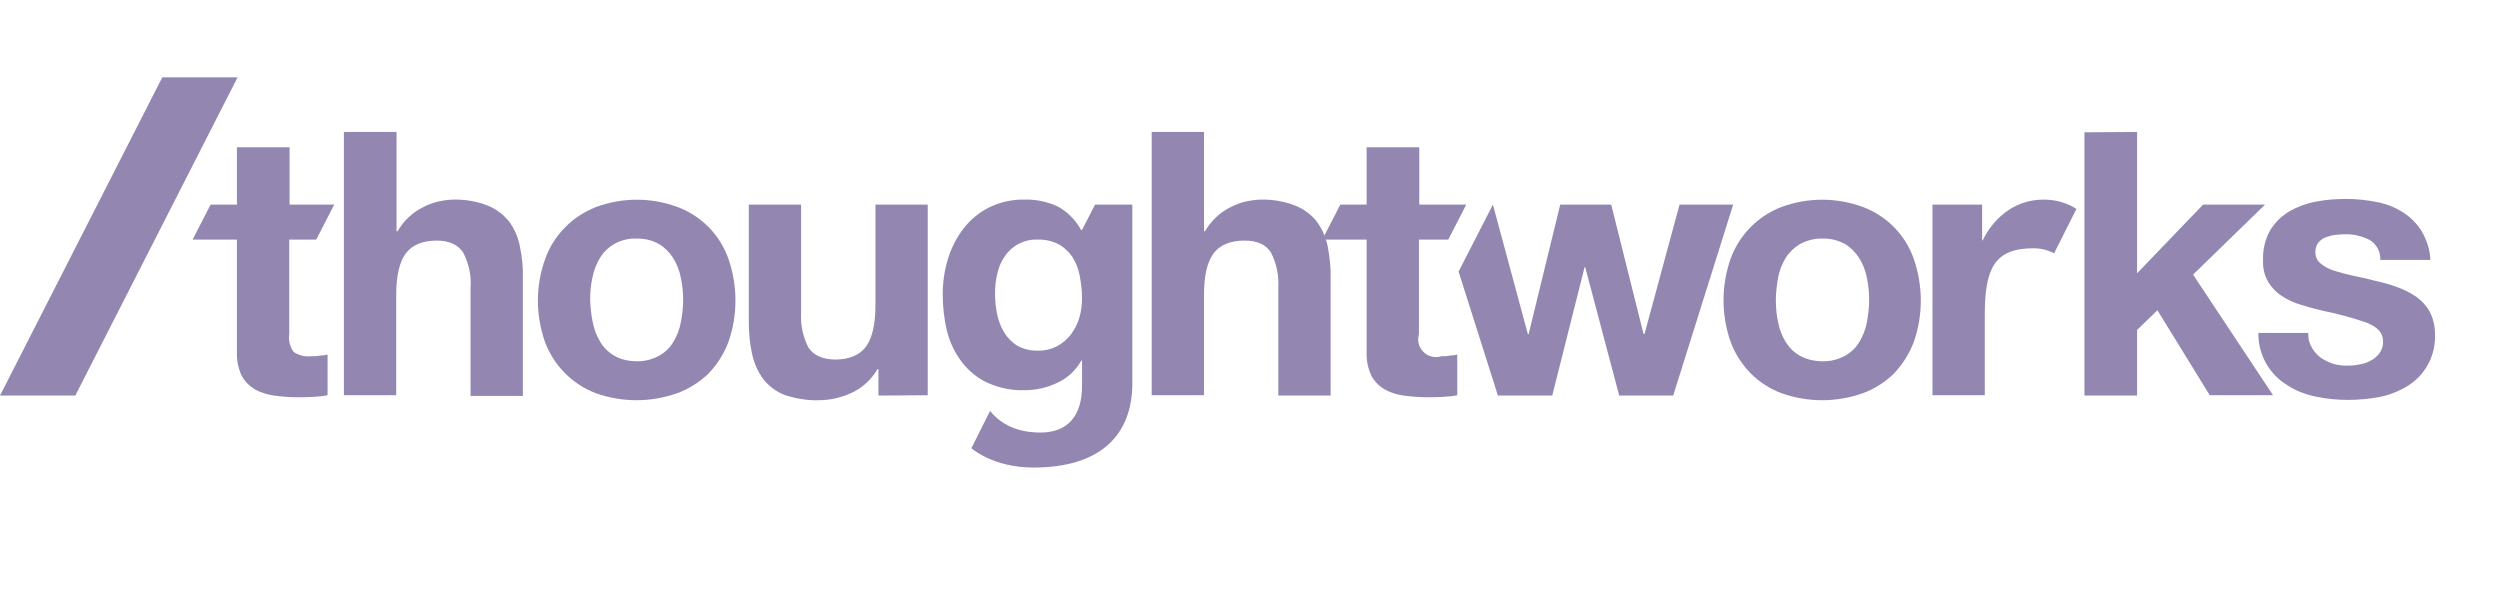
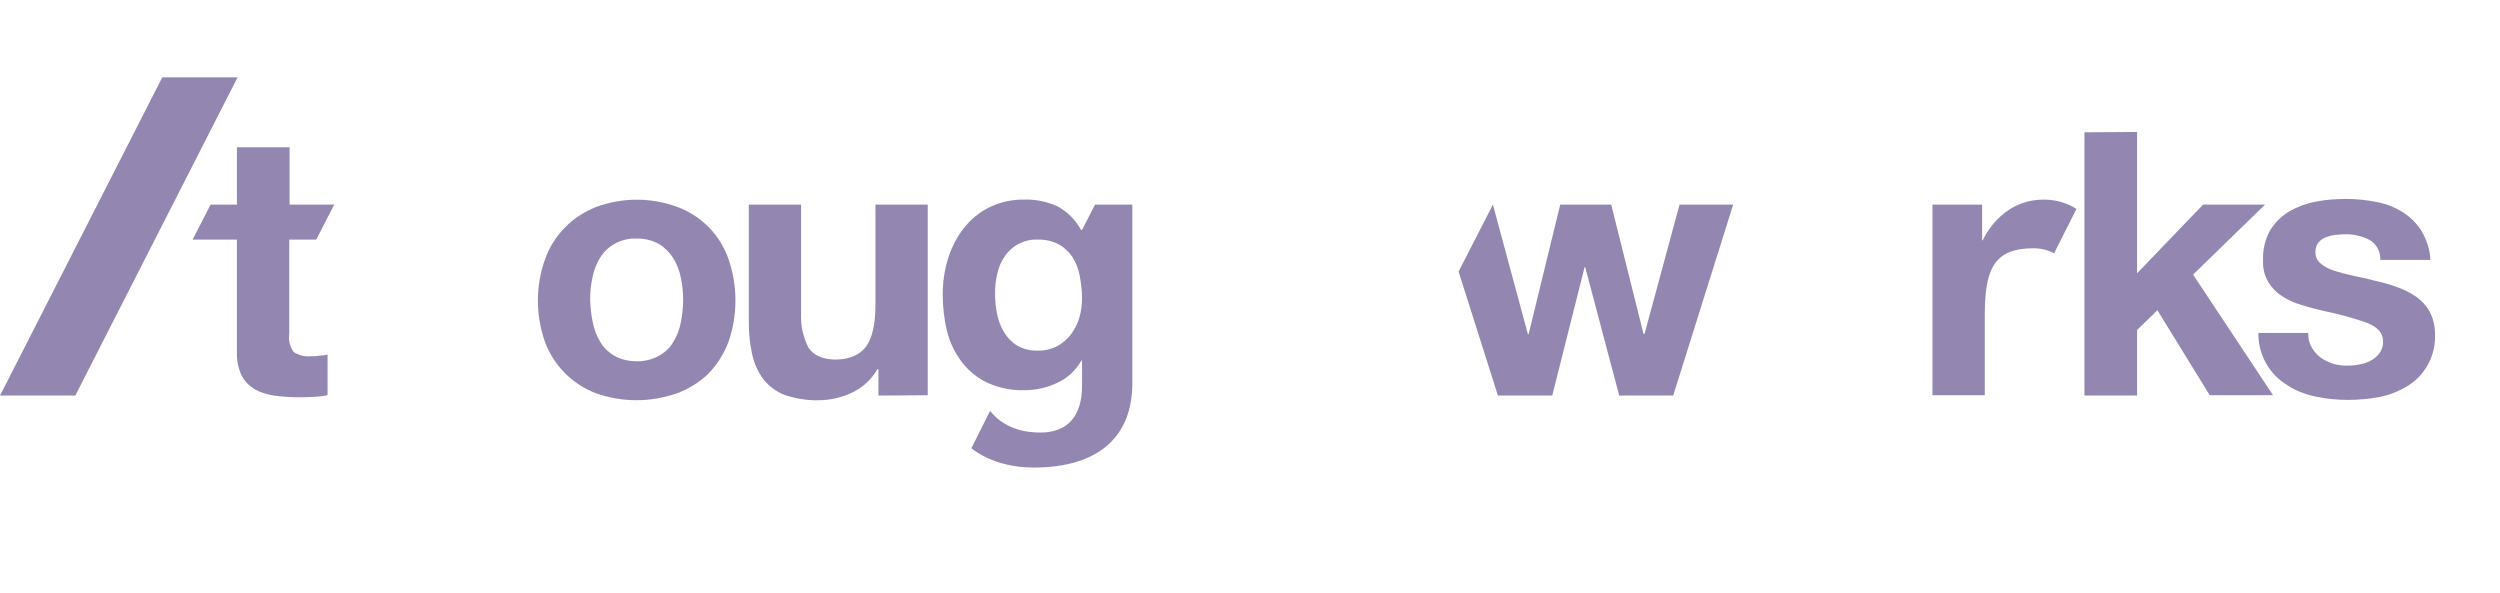
<svg xmlns="http://www.w3.org/2000/svg" width="97" height="23" viewBox="0 0 97 23" fill="none">
  <path d="M6.297 3L0 15.348H2.922L9.219 3H6.297Z" fill="#9387B2" />
  <path d="M42.487 7.939L41.983 8.922H41.944C41.737 8.534 41.414 8.211 41.026 8.004C40.625 7.823 40.199 7.732 39.759 7.745C39.28 7.732 38.815 7.836 38.388 8.043C38 8.236 37.664 8.508 37.393 8.857C37.121 9.206 36.914 9.607 36.785 10.034C36.643 10.486 36.578 10.952 36.578 11.417C36.578 11.896 36.63 12.387 36.746 12.852C36.85 13.279 37.044 13.68 37.315 14.042C37.574 14.378 37.91 14.663 38.298 14.844C38.75 15.05 39.242 15.154 39.733 15.141C40.173 15.141 40.612 15.05 41.013 14.857C41.414 14.675 41.737 14.378 41.957 13.99H41.983V14.973C41.983 16.124 41.44 16.783 40.367 16.783C39.293 16.783 38.712 16.318 38.414 15.943L37.69 17.391C37.69 17.391 38.518 18.141 40.095 18.141C42.707 18.141 43.935 16.873 43.935 14.869V7.939H42.487ZM41.879 12.322C41.815 12.555 41.698 12.775 41.556 12.969C41.414 13.163 41.22 13.318 41.013 13.434C40.78 13.551 40.522 13.615 40.25 13.602C39.979 13.615 39.694 13.538 39.462 13.408C39.255 13.279 39.087 13.098 38.957 12.891C38.828 12.671 38.737 12.439 38.686 12.18C38.634 11.921 38.608 11.65 38.608 11.391C38.608 11.12 38.634 10.861 38.699 10.603C38.75 10.357 38.854 10.137 38.996 9.93C39.125 9.736 39.306 9.581 39.513 9.465C39.746 9.348 39.992 9.284 40.25 9.297C40.535 9.284 40.819 9.348 41.078 9.478C41.285 9.594 41.466 9.762 41.608 9.969C41.75 10.189 41.84 10.434 41.892 10.693C41.944 10.978 41.983 11.262 41.983 11.559C41.983 11.805 41.957 12.064 41.879 12.322Z" fill="#9387B2" />
-   <path d="M15.386 5.12V8.973H15.425C15.658 8.573 15.994 8.249 16.408 8.043C16.77 7.849 17.171 7.758 17.584 7.745C18.037 7.732 18.502 7.81 18.929 7.978C19.252 8.107 19.537 8.327 19.756 8.598C19.963 8.883 20.105 9.206 20.17 9.555C20.261 9.969 20.299 10.383 20.287 10.809V15.361H18.257V11.171C18.295 10.693 18.192 10.228 17.972 9.801C17.778 9.504 17.442 9.335 16.951 9.335C16.395 9.335 15.994 9.504 15.748 9.827C15.502 10.15 15.373 10.693 15.373 11.443V15.335H13.343V5.12H15.386Z" fill="#9387B2" />
  <path d="M21.153 10.047C21.321 9.581 21.58 9.167 21.929 8.818C22.265 8.469 22.679 8.211 23.131 8.03C24.153 7.655 25.265 7.655 26.286 8.03C27.217 8.379 27.941 9.116 28.264 10.047C28.626 11.094 28.626 12.232 28.264 13.266C28.096 13.719 27.825 14.145 27.489 14.495C27.14 14.831 26.726 15.089 26.273 15.257C25.252 15.619 24.14 15.619 23.118 15.257C22.2 14.908 21.476 14.171 21.14 13.253C20.778 12.206 20.778 11.081 21.153 10.047ZM23.002 12.516C23.054 12.788 23.157 13.046 23.299 13.279C23.429 13.499 23.623 13.68 23.842 13.809C24.101 13.951 24.398 14.016 24.696 14.016C24.993 14.029 25.291 13.951 25.562 13.809C25.795 13.68 25.989 13.499 26.118 13.279C26.26 13.046 26.364 12.788 26.415 12.516C26.467 12.232 26.506 11.947 26.506 11.65C26.506 11.353 26.48 11.068 26.415 10.771C26.364 10.499 26.26 10.241 26.118 10.008C25.976 9.788 25.782 9.594 25.562 9.465C25.303 9.323 24.993 9.245 24.696 9.258C24.127 9.232 23.584 9.517 23.286 9.995C23.144 10.228 23.041 10.486 22.989 10.758C22.924 11.042 22.898 11.34 22.898 11.637C22.911 11.934 22.937 12.232 23.002 12.516Z" fill="#9387B2" />
  <path d="M34.083 15.348V14.326H34.044C33.811 14.727 33.462 15.05 33.036 15.245C32.648 15.425 32.208 15.529 31.768 15.529C31.316 15.542 30.863 15.464 30.437 15.322C30.113 15.193 29.829 14.986 29.609 14.701C29.402 14.417 29.26 14.094 29.183 13.745C29.092 13.331 29.053 12.917 29.053 12.49V7.939H31.083V12.116C31.057 12.594 31.148 13.059 31.368 13.486C31.562 13.783 31.898 13.939 32.389 13.951C32.945 13.951 33.346 13.783 33.592 13.46C33.837 13.137 33.967 12.594 33.967 11.844V7.939H35.996V15.335L34.083 15.348Z" fill="#9387B2" />
-   <path d="M46.715 5.12V8.973H46.754C46.987 8.573 47.323 8.249 47.736 8.043C48.099 7.849 48.499 7.758 48.913 7.745C49.366 7.732 49.831 7.81 50.258 7.978C50.581 8.107 50.865 8.314 51.085 8.586C51.292 8.87 51.434 9.193 51.512 9.542C51.59 9.956 51.641 10.37 51.628 10.797V15.348H49.598V11.171C49.624 10.693 49.534 10.228 49.314 9.801C49.12 9.491 48.784 9.335 48.292 9.335C47.736 9.335 47.336 9.504 47.09 9.827C46.844 10.15 46.715 10.693 46.715 11.443V15.335H44.685V5.12H46.715Z" fill="#9387B2" />
-   <path d="M67.145 10.047C67.481 9.116 68.205 8.379 69.123 8.03C70.144 7.655 71.256 7.655 72.278 8.03C73.209 8.379 73.933 9.116 74.256 10.047C74.618 11.094 74.618 12.232 74.256 13.266C74.088 13.719 73.816 14.145 73.48 14.495C73.144 14.831 72.73 15.089 72.278 15.257C71.256 15.619 70.144 15.619 69.123 15.257C68.67 15.089 68.257 14.818 67.92 14.482C67.584 14.133 67.313 13.719 67.145 13.253C66.782 12.219 66.782 11.081 67.145 10.047ZM68.993 12.516C69.045 12.788 69.149 13.046 69.291 13.279C69.433 13.499 69.614 13.68 69.847 13.809C70.106 13.951 70.403 14.016 70.713 14.016C71.011 14.029 71.308 13.951 71.579 13.809C71.812 13.68 72.006 13.499 72.135 13.279C72.278 13.046 72.381 12.788 72.433 12.516C72.485 12.232 72.523 11.947 72.523 11.65C72.523 11.353 72.498 11.068 72.433 10.771C72.381 10.499 72.278 10.241 72.135 10.008C71.993 9.788 71.799 9.594 71.579 9.465C71.321 9.323 71.011 9.245 70.713 9.258C70.416 9.245 70.118 9.323 69.847 9.465C69.627 9.594 69.433 9.775 69.291 9.995C69.149 10.228 69.045 10.486 68.993 10.758C68.942 11.042 68.903 11.34 68.903 11.637C68.903 11.934 68.929 12.232 68.993 12.516Z" fill="#9387B2" />
  <path d="M82.919 5.12V10.603L85.479 7.939H87.884L85.091 10.654L88.194 15.335H85.738L83.708 12.038L82.919 12.801V15.348H80.876V5.133L82.919 5.12Z" fill="#9387B2" />
  <path d="M89.707 13.499C89.797 13.654 89.913 13.783 90.056 13.887C90.211 13.99 90.379 14.068 90.547 14.12C90.741 14.171 90.935 14.197 91.129 14.184C91.284 14.184 91.426 14.171 91.581 14.133C91.737 14.107 91.879 14.055 92.008 13.977C92.137 13.913 92.241 13.809 92.331 13.693C92.422 13.563 92.474 13.396 92.46 13.227C92.46 12.917 92.254 12.697 91.853 12.529C91.297 12.335 90.728 12.18 90.159 12.064C89.862 11.999 89.577 11.921 89.293 11.831C89.021 11.753 88.763 11.637 88.53 11.482C88.31 11.34 88.129 11.146 88 10.926C87.858 10.68 87.793 10.396 87.806 10.098C87.793 9.685 87.883 9.284 88.09 8.922C88.271 8.624 88.53 8.379 88.827 8.198C89.15 8.017 89.5 7.887 89.862 7.823C90.249 7.745 90.637 7.719 91.038 7.719C91.426 7.719 91.814 7.758 92.202 7.836C92.564 7.9 92.9 8.03 93.21 8.224C93.508 8.405 93.754 8.65 93.947 8.948C94.154 9.297 94.284 9.685 94.297 10.085H92.357C92.37 9.762 92.202 9.452 91.918 9.297C91.62 9.155 91.297 9.077 90.974 9.09C90.844 9.09 90.728 9.103 90.599 9.116C90.469 9.129 90.353 9.167 90.237 9.206C90.133 9.245 90.03 9.323 89.952 9.413C89.875 9.517 89.836 9.646 89.836 9.775C89.836 9.943 89.9 10.111 90.03 10.215C90.185 10.344 90.353 10.434 90.547 10.499C90.793 10.577 91.038 10.641 91.284 10.693C91.555 10.758 91.84 10.809 92.124 10.887C92.422 10.952 92.706 11.029 92.991 11.133C93.262 11.223 93.508 11.353 93.741 11.508C93.96 11.663 94.141 11.857 94.271 12.09C94.413 12.361 94.478 12.659 94.478 12.956C94.516 13.77 94.115 14.546 93.417 14.973C93.081 15.18 92.719 15.322 92.344 15.4C91.93 15.477 91.517 15.516 91.103 15.516C90.676 15.516 90.263 15.477 89.849 15.387C89.461 15.309 89.086 15.167 88.75 14.947C88.039 14.52 87.612 13.745 87.625 12.917H89.564C89.551 13.137 89.603 13.331 89.707 13.499Z" fill="#9387B2" />
-   <path d="M55.921 13.822C55.559 13.939 55.171 13.732 55.055 13.37C55.016 13.24 55.016 13.098 55.055 12.956V9.297H56.193L56.891 7.939H55.068V5.715H53.025V7.939H52.003L51.305 9.297H53.025V13.667C53.012 13.977 53.077 14.288 53.206 14.572C53.322 14.792 53.503 14.973 53.71 15.102C53.943 15.232 54.188 15.309 54.46 15.348C54.757 15.387 55.055 15.413 55.352 15.413C55.559 15.413 55.753 15.413 55.973 15.4C56.167 15.387 56.361 15.374 56.542 15.335V13.758C56.438 13.783 56.348 13.796 56.244 13.796C56.154 13.822 56.05 13.822 55.921 13.822Z" fill="#9387B2" />
  <path d="M12.089 13.822C11.843 13.848 11.598 13.796 11.391 13.654C11.249 13.447 11.184 13.202 11.223 12.956V9.297H12.27L12.968 7.939H11.236V5.715H9.193V7.939H8.171L7.473 9.297H9.193V13.667C9.18 13.977 9.245 14.288 9.374 14.572C9.49 14.792 9.671 14.973 9.878 15.102C10.111 15.232 10.369 15.309 10.628 15.348C10.925 15.387 11.223 15.413 11.52 15.413C11.727 15.413 11.921 15.413 12.141 15.4C12.335 15.387 12.529 15.374 12.71 15.335V13.758C12.606 13.783 12.516 13.796 12.412 13.796C12.309 13.822 12.193 13.822 12.089 13.822Z" fill="#9387B2" />
  <path d="M79.299 7.745C77.592 7.745 76.932 9.323 76.932 9.323H76.906V7.939H74.98V15.335H77.01V12.245C77.01 10.447 77.359 9.633 78.898 9.633C79.169 9.633 79.454 9.698 79.699 9.827L80.566 8.107C80.191 7.862 79.751 7.745 79.299 7.745Z" fill="#9387B2" />
  <path d="M65.166 7.939L63.808 12.956H63.769L62.515 7.939H60.537L59.309 12.969H59.283L57.925 7.939L56.593 10.538L58.119 15.348H60.227L61.481 10.37H61.507L62.825 15.348H64.92L67.247 7.939H65.166Z" fill="#9387B2" />
</svg>